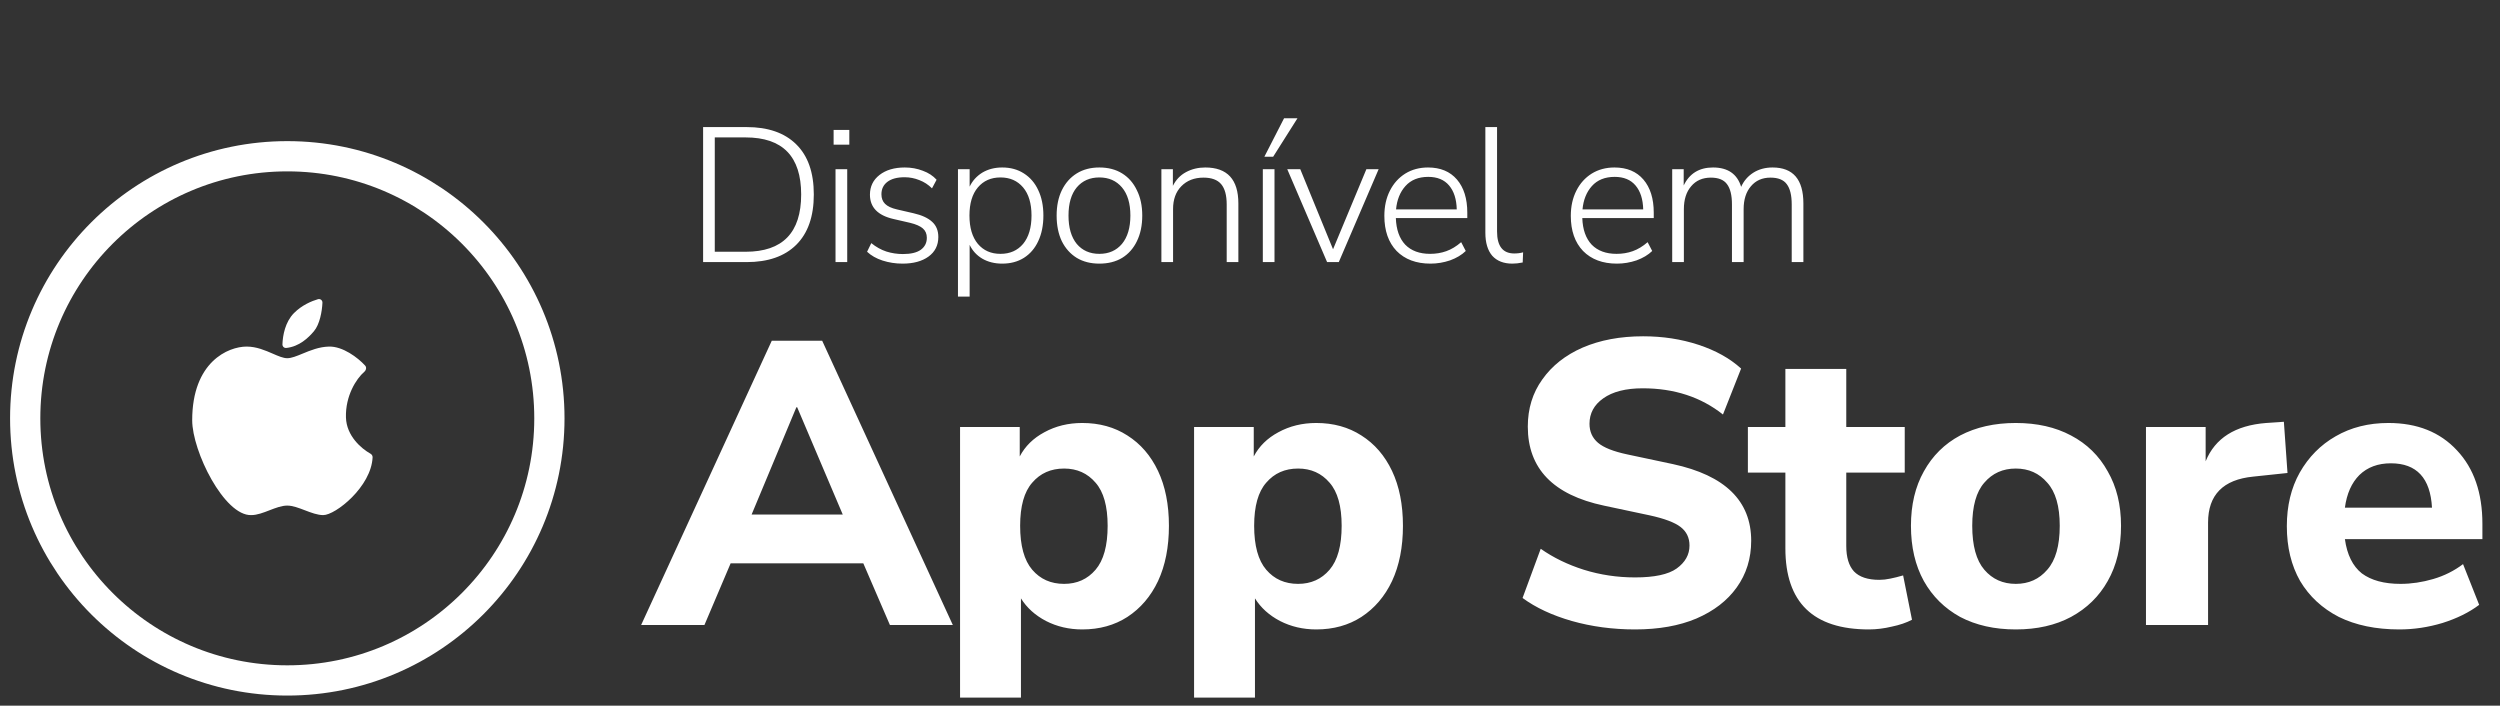
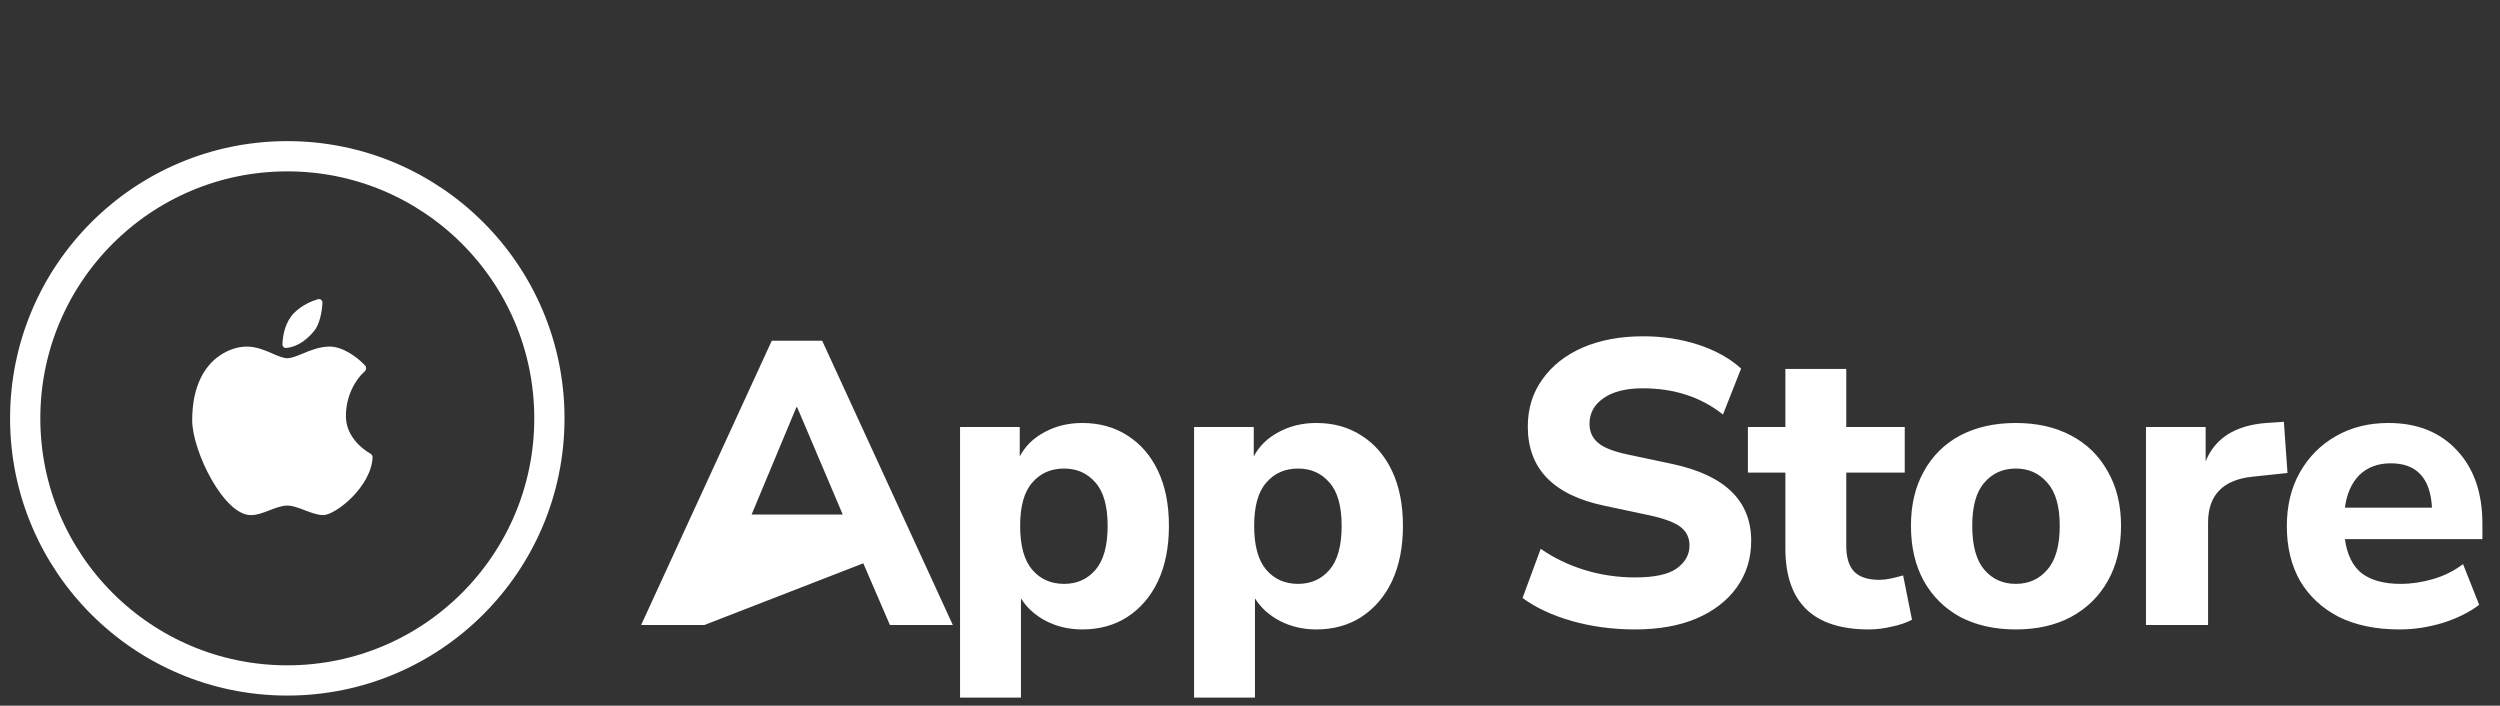
<svg xmlns="http://www.w3.org/2000/svg" width="124" height="35" viewBox="0 0 124 35" fill="none">
  <rect x="0" y="0" width="124" height="35" fill="#333333" stroke="none" />
-   <path d="M31.8 31L38.28 16.9H40.78L47.26 31H44.14L42.82 27.94H36.24L34.94 31H31.8ZM39.5 20.2L37.28 25.52H41.8L39.54 20.2H39.5ZM47.619 34.6V21.18H50.579V22.64C50.845 22.133 51.252 21.733 51.799 21.44C52.359 21.133 52.985 20.98 53.679 20.98C54.532 20.98 55.279 21.187 55.919 21.6C56.572 22.013 57.079 22.6 57.439 23.36C57.799 24.12 57.979 25.027 57.979 26.08C57.979 27.133 57.799 28.047 57.439 28.82C57.079 29.58 56.572 30.173 55.919 30.6C55.279 31.013 54.532 31.22 53.679 31.22C53.025 31.22 52.425 31.08 51.879 30.8C51.345 30.52 50.932 30.147 50.639 29.68V34.6H47.619ZM52.779 28.96C53.419 28.96 53.939 28.727 54.339 28.26C54.739 27.793 54.939 27.067 54.939 26.08C54.939 25.107 54.739 24.393 54.339 23.94C53.939 23.473 53.419 23.24 52.779 23.24C52.125 23.24 51.599 23.473 51.199 23.94C50.799 24.393 50.599 25.107 50.599 26.08C50.599 27.067 50.799 27.793 51.199 28.26C51.599 28.727 52.125 28.96 52.779 28.96ZM59.226 34.6V21.18H62.186V22.64C62.452 22.133 62.859 21.733 63.406 21.44C63.966 21.133 64.592 20.98 65.286 20.98C66.139 20.98 66.886 21.187 67.526 21.6C68.179 22.013 68.686 22.6 69.046 23.36C69.406 24.12 69.586 25.027 69.586 26.08C69.586 27.133 69.406 28.047 69.046 28.82C68.686 29.58 68.179 30.173 67.526 30.6C66.886 31.013 66.139 31.22 65.286 31.22C64.632 31.22 64.032 31.08 63.486 30.8C62.952 30.52 62.539 30.147 62.246 29.68V34.6H59.226ZM64.386 28.96C65.026 28.96 65.546 28.727 65.946 28.26C66.346 27.793 66.546 27.067 66.546 26.08C66.546 25.107 66.346 24.393 65.946 23.94C65.546 23.473 65.026 23.24 64.386 23.24C63.732 23.24 63.206 23.473 62.806 23.94C62.406 24.393 62.206 25.107 62.206 26.08C62.206 27.067 62.406 27.793 62.806 28.26C63.206 28.727 63.732 28.96 64.386 28.96ZM81.099 31.22C79.992 31.22 78.946 31.08 77.959 30.8C76.986 30.52 76.172 30.14 75.519 29.66L76.419 27.22C77.046 27.66 77.759 28.007 78.559 28.26C79.372 28.513 80.219 28.64 81.099 28.64C82.059 28.64 82.746 28.493 83.159 28.2C83.586 27.893 83.799 27.513 83.799 27.06C83.799 26.673 83.652 26.367 83.359 26.14C83.066 25.913 82.552 25.72 81.819 25.56L79.559 25.08C77.039 24.547 75.779 23.24 75.779 21.16C75.779 20.267 76.019 19.487 76.499 18.82C76.979 18.14 77.646 17.613 78.499 17.24C79.366 16.867 80.366 16.68 81.499 16.68C82.472 16.68 83.386 16.82 84.239 17.1C85.092 17.38 85.799 17.773 86.359 18.28L85.459 20.56C84.366 19.693 83.039 19.26 81.479 19.26C80.639 19.26 79.986 19.427 79.519 19.76C79.066 20.08 78.839 20.5 78.839 21.02C78.839 21.407 78.979 21.72 79.259 21.96C79.539 22.2 80.026 22.393 80.719 22.54L82.979 23.02C85.566 23.58 86.859 24.847 86.859 26.82C86.859 27.7 86.619 28.473 86.139 29.14C85.672 29.793 85.006 30.307 84.139 30.68C83.286 31.04 82.272 31.22 81.099 31.22ZM92.695 31.22C89.935 31.22 88.555 29.88 88.555 27.2V23.44H86.695V21.18H88.555V18.3H91.575V21.18H94.475V23.44H91.575V27.08C91.575 27.64 91.701 28.06 91.955 28.34C92.222 28.62 92.641 28.76 93.215 28.76C93.388 28.76 93.568 28.74 93.755 28.7C93.955 28.66 94.168 28.607 94.395 28.54L94.835 30.74C94.555 30.887 94.222 31 93.835 31.08C93.448 31.173 93.068 31.22 92.695 31.22ZM99.983 31.22C98.93 31.22 98.01 31.013 97.223 30.6C96.45 30.173 95.85 29.58 95.423 28.82C94.996 28.047 94.783 27.133 94.783 26.08C94.783 25.04 94.996 24.14 95.423 23.38C95.85 22.607 96.45 22.013 97.223 21.6C98.01 21.187 98.93 20.98 99.983 20.98C101.036 20.98 101.95 21.187 102.723 21.6C103.51 22.013 104.116 22.607 104.543 23.38C104.983 24.14 105.203 25.04 105.203 26.08C105.203 27.133 104.983 28.047 104.543 28.82C104.116 29.58 103.51 30.173 102.723 30.6C101.95 31.013 101.036 31.22 99.983 31.22ZM99.983 28.96C100.623 28.96 101.143 28.727 101.543 28.26C101.956 27.793 102.163 27.067 102.163 26.08C102.163 25.107 101.956 24.393 101.543 23.94C101.143 23.473 100.623 23.24 99.983 23.24C99.343 23.24 98.823 23.473 98.423 23.94C98.023 24.393 97.823 25.107 97.823 26.08C97.823 27.067 98.023 27.793 98.423 28.26C98.823 28.727 99.343 28.96 99.983 28.96ZM106.44 31V21.18H109.4V22.88C109.867 21.733 110.867 21.1 112.4 20.98L113.28 20.92L113.46 23.46L111.76 23.64C110.267 23.787 109.52 24.547 109.52 25.92V31H106.44ZM119.007 31.22C117.847 31.22 116.847 31.013 116.007 30.6C115.18 30.173 114.54 29.58 114.087 28.82C113.647 28.047 113.427 27.14 113.427 26.1C113.427 25.087 113.64 24.2 114.067 23.44C114.507 22.667 115.1 22.067 115.847 21.64C116.607 21.2 117.48 20.98 118.467 20.98C119.894 20.98 121.027 21.433 121.867 22.34C122.707 23.233 123.127 24.447 123.127 25.98V26.74H116.307C116.414 27.513 116.694 28.08 117.147 28.44C117.614 28.787 118.254 28.96 119.067 28.96C119.6 28.96 120.14 28.88 120.687 28.72C121.234 28.56 121.727 28.313 122.167 27.98L122.967 30C122.474 30.373 121.867 30.673 121.147 30.9C120.44 31.113 119.727 31.22 119.007 31.22ZM118.587 22.98C117.947 22.98 117.427 23.173 117.027 23.56C116.64 23.947 116.4 24.487 116.307 25.18H120.627C120.547 23.713 119.867 22.98 118.587 22.98Z" fill="white" />
-   <path d="M34.874 13V6.303H37.031C38.094 6.303 38.915 6.588 39.491 7.157C40.074 7.728 40.365 8.557 40.365 9.646C40.365 10.736 40.074 11.569 39.491 12.145C38.915 12.715 38.094 13 37.031 13H34.874ZM35.453 12.487H36.983C38.82 12.487 39.738 11.54 39.738 9.646C39.738 7.759 38.82 6.816 36.983 6.816H35.453V12.487ZM41.347 7.176V6.445H42.126V7.176H41.347ZM41.442 13V8.393H42.022V13H41.442ZM44.764 13.076C44.422 13.076 44.093 13.025 43.776 12.924C43.466 12.823 43.209 12.677 43.007 12.487L43.216 12.059C43.45 12.249 43.7 12.389 43.966 12.477C44.232 12.56 44.505 12.601 44.783 12.601C45.176 12.601 45.47 12.531 45.667 12.392C45.869 12.246 45.971 12.047 45.971 11.793C45.971 11.597 45.904 11.442 45.771 11.328C45.638 11.214 45.429 11.122 45.144 11.053L44.318 10.863C43.539 10.685 43.149 10.283 43.149 9.656C43.149 9.251 43.308 8.925 43.624 8.678C43.941 8.431 44.359 8.307 44.878 8.307C45.195 8.307 45.493 8.361 45.771 8.469C46.05 8.57 46.278 8.719 46.455 8.915L46.227 9.342C46.044 9.159 45.835 9.023 45.6 8.934C45.366 8.839 45.122 8.791 44.869 8.791C44.501 8.791 44.216 8.867 44.014 9.02C43.817 9.171 43.719 9.377 43.719 9.637C43.719 9.833 43.779 9.992 43.9 10.112C44.02 10.232 44.216 10.324 44.489 10.387L45.315 10.578C45.727 10.672 46.034 10.815 46.237 11.005C46.439 11.189 46.541 11.439 46.541 11.755C46.541 12.167 46.379 12.49 46.056 12.725C45.733 12.959 45.303 13.076 44.764 13.076ZM47.515 14.71V8.393H48.094V9.257C48.234 8.966 48.443 8.735 48.721 8.563C49.006 8.393 49.336 8.307 49.709 8.307C50.121 8.307 50.479 8.405 50.783 8.601C51.093 8.798 51.331 9.073 51.495 9.428C51.666 9.783 51.752 10.204 51.752 10.691C51.752 11.179 51.666 11.604 51.495 11.964C51.331 12.319 51.093 12.595 50.783 12.791C50.479 12.981 50.121 13.076 49.709 13.076C49.336 13.076 49.006 12.994 48.721 12.829C48.443 12.664 48.234 12.436 48.094 12.145V14.71H47.515ZM49.624 12.591C50.093 12.591 50.466 12.427 50.745 12.098C51.023 11.762 51.163 11.293 51.163 10.691C51.163 10.09 51.023 9.624 50.745 9.295C50.466 8.966 50.093 8.801 49.624 8.801C49.155 8.801 48.782 8.966 48.503 9.295C48.224 9.624 48.085 10.09 48.085 10.691C48.085 11.293 48.224 11.762 48.503 12.098C48.782 12.427 49.155 12.591 49.624 12.591ZM54.528 13.076C54.097 13.076 53.723 12.981 53.407 12.791C53.09 12.595 52.843 12.319 52.666 11.964C52.495 11.604 52.409 11.179 52.409 10.691C52.409 10.21 52.495 9.792 52.666 9.438C52.843 9.076 53.09 8.798 53.407 8.601C53.723 8.405 54.097 8.307 54.528 8.307C54.965 8.307 55.342 8.405 55.658 8.601C55.975 8.798 56.219 9.076 56.39 9.438C56.567 9.792 56.656 10.21 56.656 10.691C56.656 11.179 56.567 11.604 56.39 11.964C56.219 12.319 55.975 12.595 55.658 12.791C55.342 12.981 54.965 13.076 54.528 13.076ZM54.528 12.591C54.996 12.591 55.37 12.427 55.649 12.098C55.927 11.762 56.067 11.293 56.067 10.691C56.067 10.09 55.927 9.624 55.649 9.295C55.37 8.966 54.996 8.801 54.528 8.801C54.059 8.801 53.685 8.966 53.407 9.295C53.134 9.624 52.998 10.09 52.998 10.691C52.998 11.293 53.134 11.762 53.407 12.098C53.685 12.427 54.059 12.591 54.528 12.591ZM57.605 13V8.393H58.175V9.219C58.327 8.915 58.545 8.687 58.83 8.535C59.115 8.383 59.432 8.307 59.78 8.307C60.876 8.307 61.423 8.902 61.423 10.093V13H60.844V10.14C60.844 9.684 60.752 9.349 60.569 9.133C60.385 8.918 60.093 8.81 59.694 8.81C59.239 8.81 58.871 8.953 58.593 9.238C58.32 9.517 58.184 9.893 58.184 10.368V13H57.605ZM62.636 13V8.393H63.215V13H62.636ZM62.712 7.775L63.69 5.865H64.355L63.148 7.775H62.712ZM65.824 13L63.848 8.393H64.494L66.119 12.364L67.772 8.393H68.38L66.404 13H65.824ZM70.954 13.076C70.244 13.076 69.684 12.867 69.272 12.449C68.867 12.025 68.664 11.445 68.664 10.71C68.664 10.236 68.756 9.818 68.94 9.457C69.123 9.095 69.377 8.814 69.7 8.611C70.029 8.408 70.406 8.307 70.83 8.307C71.445 8.307 71.923 8.507 72.265 8.905C72.607 9.305 72.778 9.852 72.778 10.549V10.815H69.234C69.253 11.385 69.408 11.825 69.7 12.136C69.997 12.44 70.409 12.591 70.935 12.591C71.22 12.591 71.486 12.547 71.733 12.459C71.986 12.37 72.233 12.221 72.474 12.012L72.702 12.449C72.499 12.645 72.239 12.8 71.923 12.915C71.606 13.022 71.283 13.076 70.954 13.076ZM70.84 8.773C70.358 8.773 69.982 8.925 69.709 9.229C69.443 9.526 69.288 9.912 69.244 10.387H72.255C72.243 9.881 72.116 9.485 71.875 9.2C71.635 8.915 71.289 8.773 70.84 8.773ZM75.013 13.076C74.583 13.076 74.25 12.946 74.016 12.687C73.788 12.421 73.674 12.04 73.674 11.546V6.303H74.254V11.48C74.254 12.208 74.538 12.572 75.109 12.572C75.267 12.572 75.412 12.553 75.546 12.515L75.526 13.019C75.343 13.057 75.172 13.076 75.013 13.076ZM80.202 13.076C79.492 13.076 78.932 12.867 78.52 12.449C78.115 12.025 77.912 11.445 77.912 10.71C77.912 10.236 78.004 9.818 78.188 9.457C78.371 9.095 78.625 8.814 78.948 8.611C79.277 8.408 79.654 8.307 80.078 8.307C80.693 8.307 81.171 8.507 81.513 8.905C81.855 9.305 82.026 9.852 82.026 10.549V10.815H78.482C78.501 11.385 78.656 11.825 78.948 12.136C79.245 12.44 79.657 12.591 80.183 12.591C80.468 12.591 80.734 12.547 80.981 12.459C81.234 12.37 81.481 12.221 81.722 12.012L81.95 12.449C81.747 12.645 81.487 12.8 81.171 12.915C80.854 13.022 80.531 13.076 80.202 13.076ZM80.088 8.773C79.606 8.773 79.23 8.925 78.957 9.229C78.691 9.526 78.536 9.912 78.492 10.387H81.503C81.491 9.881 81.364 9.485 81.123 9.2C80.883 8.915 80.537 8.773 80.088 8.773ZM82.941 13V8.393H83.511V9.2C83.796 8.605 84.281 8.307 84.965 8.307C85.699 8.307 86.165 8.627 86.361 9.267C86.494 8.969 86.697 8.735 86.969 8.563C87.241 8.393 87.558 8.307 87.919 8.307C88.939 8.307 89.448 8.902 89.448 10.093V13H88.869V10.14C88.869 9.684 88.787 9.349 88.622 9.133C88.464 8.918 88.195 8.81 87.814 8.81C87.409 8.81 87.086 8.953 86.846 9.238C86.605 9.517 86.484 9.897 86.484 10.378V13H85.905V10.14C85.905 9.684 85.823 9.349 85.658 9.133C85.5 8.918 85.234 8.81 84.86 8.81C84.448 8.81 84.122 8.953 83.882 9.238C83.641 9.517 83.52 9.897 83.52 10.378V13H82.941Z" fill="white" />
+   <path d="M31.8 31L38.28 16.9H40.78L47.26 31H44.14L42.82 27.94L34.94 31H31.8ZM39.5 20.2L37.28 25.52H41.8L39.54 20.2H39.5ZM47.619 34.6V21.18H50.579V22.64C50.845 22.133 51.252 21.733 51.799 21.44C52.359 21.133 52.985 20.98 53.679 20.98C54.532 20.98 55.279 21.187 55.919 21.6C56.572 22.013 57.079 22.6 57.439 23.36C57.799 24.12 57.979 25.027 57.979 26.08C57.979 27.133 57.799 28.047 57.439 28.82C57.079 29.58 56.572 30.173 55.919 30.6C55.279 31.013 54.532 31.22 53.679 31.22C53.025 31.22 52.425 31.08 51.879 30.8C51.345 30.52 50.932 30.147 50.639 29.68V34.6H47.619ZM52.779 28.96C53.419 28.96 53.939 28.727 54.339 28.26C54.739 27.793 54.939 27.067 54.939 26.08C54.939 25.107 54.739 24.393 54.339 23.94C53.939 23.473 53.419 23.24 52.779 23.24C52.125 23.24 51.599 23.473 51.199 23.94C50.799 24.393 50.599 25.107 50.599 26.08C50.599 27.067 50.799 27.793 51.199 28.26C51.599 28.727 52.125 28.96 52.779 28.96ZM59.226 34.6V21.18H62.186V22.64C62.452 22.133 62.859 21.733 63.406 21.44C63.966 21.133 64.592 20.98 65.286 20.98C66.139 20.98 66.886 21.187 67.526 21.6C68.179 22.013 68.686 22.6 69.046 23.36C69.406 24.12 69.586 25.027 69.586 26.08C69.586 27.133 69.406 28.047 69.046 28.82C68.686 29.58 68.179 30.173 67.526 30.6C66.886 31.013 66.139 31.22 65.286 31.22C64.632 31.22 64.032 31.08 63.486 30.8C62.952 30.52 62.539 30.147 62.246 29.68V34.6H59.226ZM64.386 28.96C65.026 28.96 65.546 28.727 65.946 28.26C66.346 27.793 66.546 27.067 66.546 26.08C66.546 25.107 66.346 24.393 65.946 23.94C65.546 23.473 65.026 23.24 64.386 23.24C63.732 23.24 63.206 23.473 62.806 23.94C62.406 24.393 62.206 25.107 62.206 26.08C62.206 27.067 62.406 27.793 62.806 28.26C63.206 28.727 63.732 28.96 64.386 28.96ZM81.099 31.22C79.992 31.22 78.946 31.08 77.959 30.8C76.986 30.52 76.172 30.14 75.519 29.66L76.419 27.22C77.046 27.66 77.759 28.007 78.559 28.26C79.372 28.513 80.219 28.64 81.099 28.64C82.059 28.64 82.746 28.493 83.159 28.2C83.586 27.893 83.799 27.513 83.799 27.06C83.799 26.673 83.652 26.367 83.359 26.14C83.066 25.913 82.552 25.72 81.819 25.56L79.559 25.08C77.039 24.547 75.779 23.24 75.779 21.16C75.779 20.267 76.019 19.487 76.499 18.82C76.979 18.14 77.646 17.613 78.499 17.24C79.366 16.867 80.366 16.68 81.499 16.68C82.472 16.68 83.386 16.82 84.239 17.1C85.092 17.38 85.799 17.773 86.359 18.28L85.459 20.56C84.366 19.693 83.039 19.26 81.479 19.26C80.639 19.26 79.986 19.427 79.519 19.76C79.066 20.08 78.839 20.5 78.839 21.02C78.839 21.407 78.979 21.72 79.259 21.96C79.539 22.2 80.026 22.393 80.719 22.54L82.979 23.02C85.566 23.58 86.859 24.847 86.859 26.82C86.859 27.7 86.619 28.473 86.139 29.14C85.672 29.793 85.006 30.307 84.139 30.68C83.286 31.04 82.272 31.22 81.099 31.22ZM92.695 31.22C89.935 31.22 88.555 29.88 88.555 27.2V23.44H86.695V21.18H88.555V18.3H91.575V21.18H94.475V23.44H91.575V27.08C91.575 27.64 91.701 28.06 91.955 28.34C92.222 28.62 92.641 28.76 93.215 28.76C93.388 28.76 93.568 28.74 93.755 28.7C93.955 28.66 94.168 28.607 94.395 28.54L94.835 30.74C94.555 30.887 94.222 31 93.835 31.08C93.448 31.173 93.068 31.22 92.695 31.22ZM99.983 31.22C98.93 31.22 98.01 31.013 97.223 30.6C96.45 30.173 95.85 29.58 95.423 28.82C94.996 28.047 94.783 27.133 94.783 26.08C94.783 25.04 94.996 24.14 95.423 23.38C95.85 22.607 96.45 22.013 97.223 21.6C98.01 21.187 98.93 20.98 99.983 20.98C101.036 20.98 101.95 21.187 102.723 21.6C103.51 22.013 104.116 22.607 104.543 23.38C104.983 24.14 105.203 25.04 105.203 26.08C105.203 27.133 104.983 28.047 104.543 28.82C104.116 29.58 103.51 30.173 102.723 30.6C101.95 31.013 101.036 31.22 99.983 31.22ZM99.983 28.96C100.623 28.96 101.143 28.727 101.543 28.26C101.956 27.793 102.163 27.067 102.163 26.08C102.163 25.107 101.956 24.393 101.543 23.94C101.143 23.473 100.623 23.24 99.983 23.24C99.343 23.24 98.823 23.473 98.423 23.94C98.023 24.393 97.823 25.107 97.823 26.08C97.823 27.067 98.023 27.793 98.423 28.26C98.823 28.727 99.343 28.96 99.983 28.96ZM106.44 31V21.18H109.4V22.88C109.867 21.733 110.867 21.1 112.4 20.98L113.28 20.92L113.46 23.46L111.76 23.64C110.267 23.787 109.52 24.547 109.52 25.92V31H106.44ZM119.007 31.22C117.847 31.22 116.847 31.013 116.007 30.6C115.18 30.173 114.54 29.58 114.087 28.82C113.647 28.047 113.427 27.14 113.427 26.1C113.427 25.087 113.64 24.2 114.067 23.44C114.507 22.667 115.1 22.067 115.847 21.64C116.607 21.2 117.48 20.98 118.467 20.98C119.894 20.98 121.027 21.433 121.867 22.34C122.707 23.233 123.127 24.447 123.127 25.98V26.74H116.307C116.414 27.513 116.694 28.08 117.147 28.44C117.614 28.787 118.254 28.96 119.067 28.96C119.6 28.96 120.14 28.88 120.687 28.72C121.234 28.56 121.727 28.313 122.167 27.98L122.967 30C122.474 30.373 121.867 30.673 121.147 30.9C120.44 31.113 119.727 31.22 119.007 31.22ZM118.587 22.98C117.947 22.98 117.427 23.173 117.027 23.56C116.64 23.947 116.4 24.487 116.307 25.18H120.627C120.547 23.713 119.867 22.98 118.587 22.98Z" fill="white" />
  <circle cx="14.25" cy="20.75" r="13" stroke="white" stroke-width="1.5" />
  <path fill-rule="evenodd" clip-rule="evenodd" d="M14.579 15.531C14.148 15.967 14.024 16.629 14.009 17.079C14.006 17.186 14.095 17.271 14.201 17.259C14.85 17.187 15.292 16.757 15.568 16.433C15.86 16.089 15.973 15.447 15.993 15.016C15.999 14.894 15.887 14.806 15.769 14.841C15.466 14.931 14.979 15.127 14.579 15.531ZM15.12 25.309L15.12 25.309C14.815 25.192 14.514 25.077 14.247 25.077C13.971 25.077 13.671 25.193 13.368 25.31L13.368 25.31L13.368 25.31C13.061 25.429 12.752 25.549 12.463 25.549C11.122 25.59 9.533 22.384 9.533 20.845C9.533 17.942 11.325 17.19 12.232 17.19C12.721 17.19 13.158 17.38 13.53 17.542L13.53 17.542C13.806 17.662 14.047 17.767 14.247 17.767C14.459 17.767 14.714 17.661 15.006 17.541L15.006 17.541L15.006 17.541C15.387 17.383 15.831 17.2 16.323 17.19C17 17.176 17.742 17.73 18.111 18.133C18.193 18.222 18.161 18.361 18.07 18.44C17.665 18.791 17.129 19.638 17.159 20.705C17.184 21.62 17.922 22.25 18.374 22.502C18.439 22.539 18.484 22.606 18.481 22.681C18.417 24.142 16.641 25.549 16.032 25.549C15.747 25.549 15.432 25.428 15.12 25.309Z" fill="white" />
</svg>